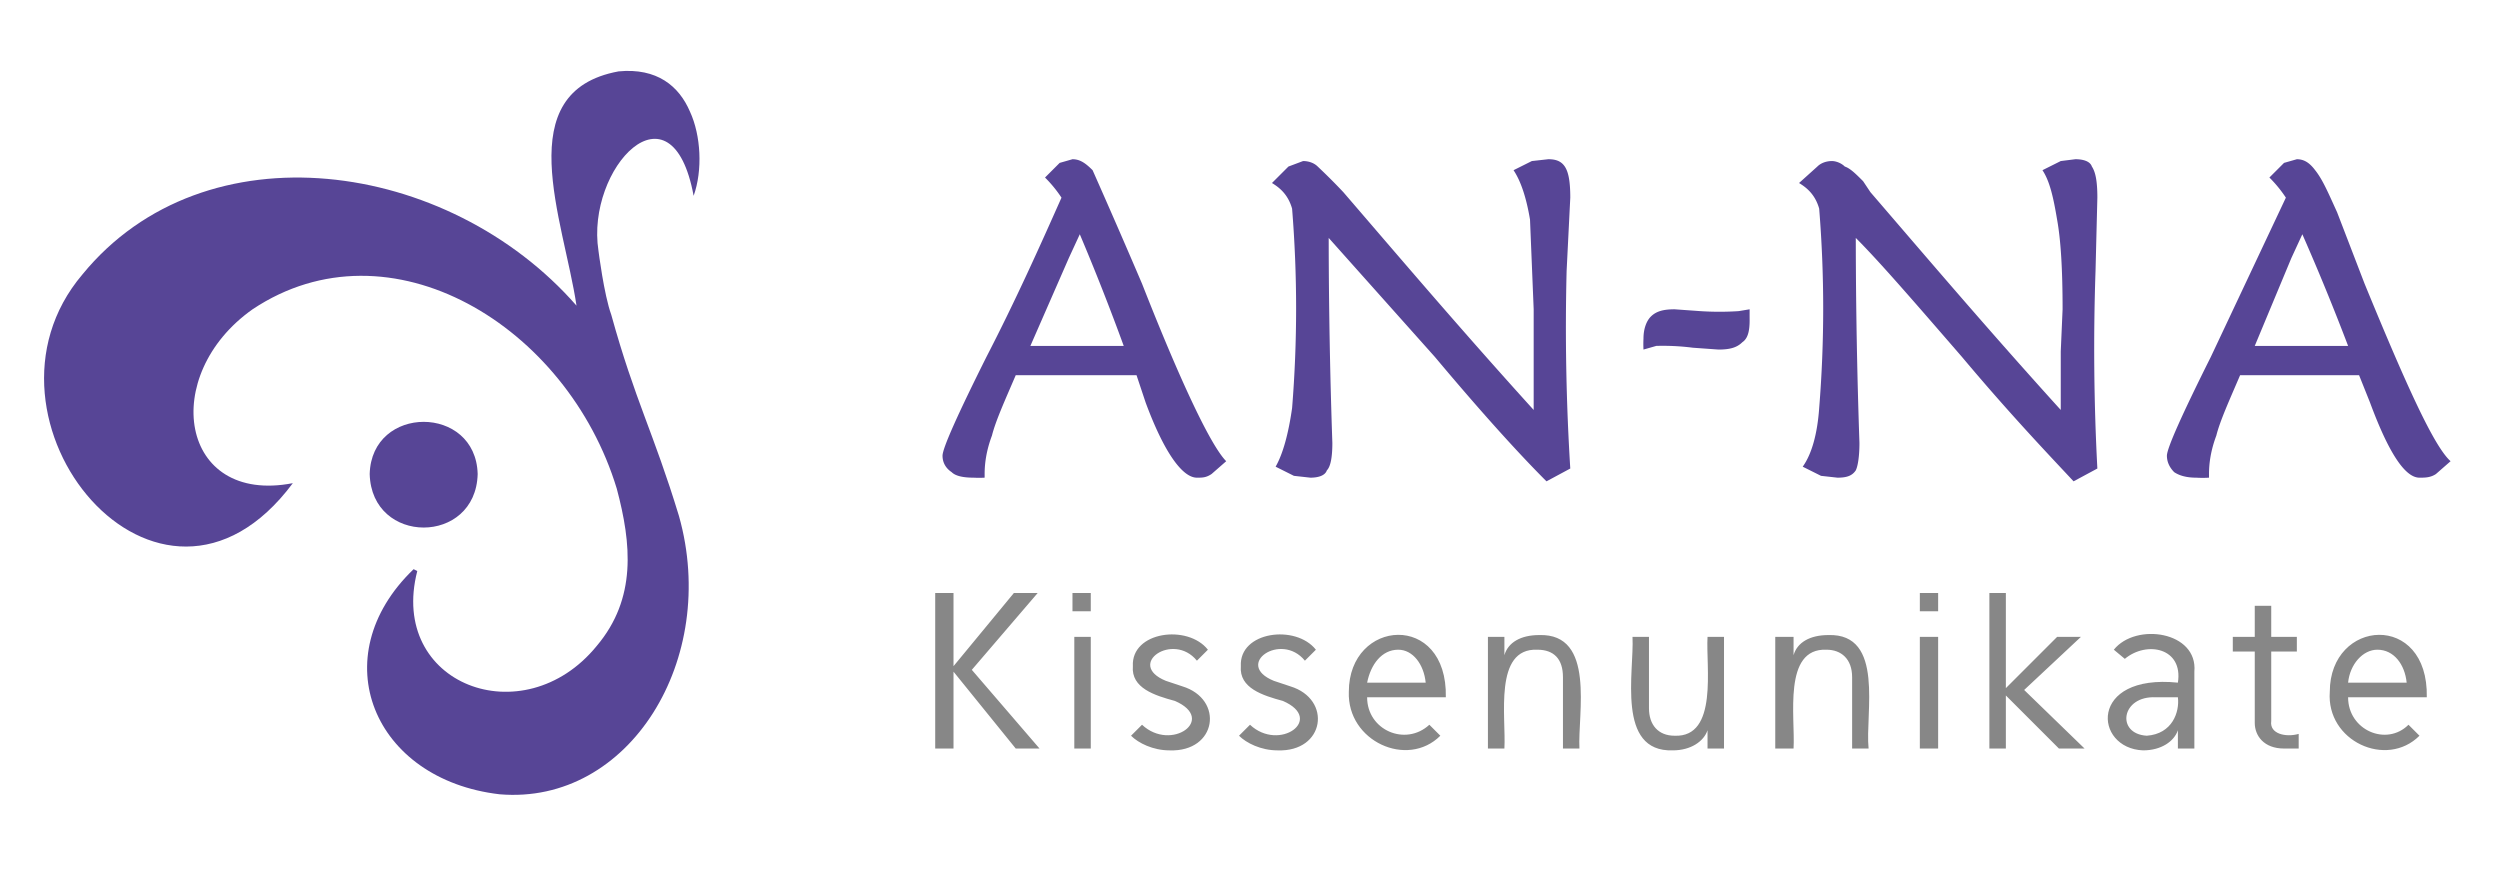
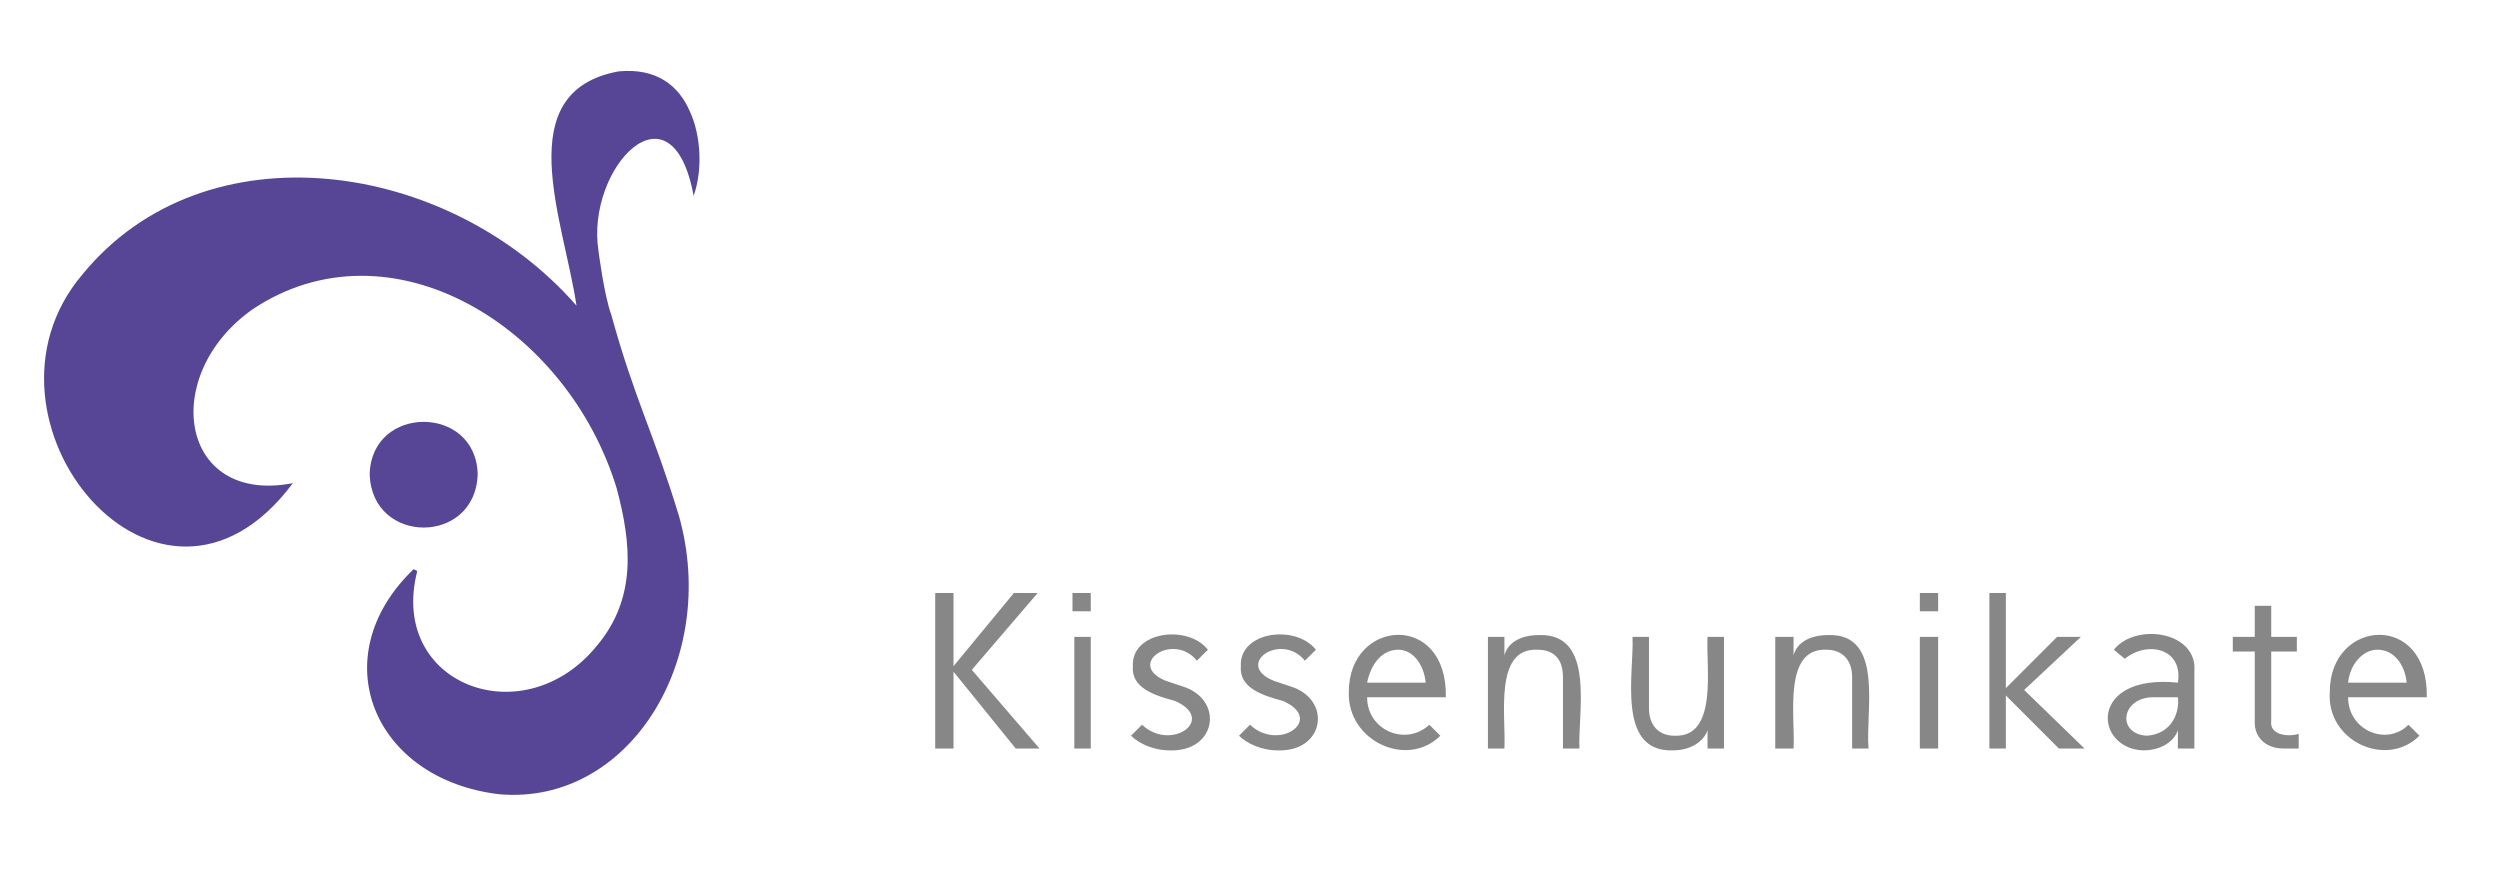
<svg xmlns="http://www.w3.org/2000/svg" version="1.2" baseProfile="tiny" viewBox="0 0 1366 476" overflow="visible">
  <g fill="#574596">
    <path d="M261 259c-1 39-58 39-59 0 1-38 58-38 59 0z" />
    <path d="M377 61c-6-14-18-24-39-22-60 11-30 81-23 128-70-80-203-99-270-17-67 79 42 212 115 114-62 12-73-59-22-95 75-50 172 9 199 98 8 30 11 60-11 86-40 49-114 21-98-41l-2-1c-50 48-22 115 47 123 71 6 120-74 98-152-14-46-24-63-37-110-4-11-7-35-7-35-7-45 40-95 52-30 5-14 4-33-2-46z" />
  </g>
  <g fill="#878787">
    <path d="M555 409l-34-42v42h-10v-85h10v40l33-40h13l-36 42 37 43h-13zM586 334v-10h10v10h-10zm1 75v-61h9v61h-9zM639 410c-9 0-17-4-21-8l6-6c16 15 41-3 18-13-11-3-24-7-23-19-1-19 30-23 41-9l-6 6c-13-16-39 2-17 11l9 3c23 7 19 36-7 35zM698 410c-9 0-17-4-21-8l6-6c16 15 41-3 18-13-11-3-24-7-23-19-1-19 30-23 41-9l-6 6c-13-16-39 2-17 11l9 3c23 7 19 36-7 35zM747 381c0 18 21 27 34 15l6 6c-18 18-51 3-50-24 0-40 54-44 53 3h-43zm17-26c-9 0-15 8-17 18h32c-1-10-7-18-15-18zM854 409v-39c0-10-5-15-14-15-24-1-17 37-18 54h-9v-61h9v10c2-7 9-11 19-11 31-1 21 43 22 62h-9zM933 409v-10c-2 6-9 11-19 11-31 1-21-43-22-62h9v39c0 9 5 15 14 15 24 1 17-38 18-54h9v61h-9zM1012 409v-39c0-10-6-15-14-15-24-1-17 37-18 54h-10v-61h10v10c2-7 9-11 19-11 31-1 20 43 22 62h-9zM1049 334v-10h10v10h-10zm0 75v-61h10v61h-10zM1125 409l-29-29v29h-9v-85h9v52l28-28h13l-31 29 33 32h-14zM1190 409v-10c-2 6-9 11-19 11-27-1-30-42 19-37 3-19-17-23-29-13l-6-5c12-15 46-10 44 12v42h-9zm0-28h-12c-19-1-22 20-5 21 14-1 18-13 17-21zM1248 409c-11 0-16-7-16-14v-39h-12v-8h12v-17h9v17h14v8h-14v38c-1 7 8 9 15 7v8h-8zM1283 381c0 18 21 27 33 15l6 6c-18 18-51 3-49-24 0-40 54-44 53 3h-43zm16-26c-8 0-15 8-16 18h32c-1-10-7-18-16-18z" />
  </g>
  <g fill="#574596">
-     <path d="M621 205h-66c-6 14-11 25-13 33-3 8-4 15-4 21v2a56 56 0 01-6 0c-6 0-10-1-12-3-3-2-5-5-5-9s8-22 24-54c16-31 29-60 41-87a69 69 0 00-9-11l8-8 7-2c4 0 7 2 11 6a4894 4894 0 0127 62c22 56 38 89 46 97l-8 7c-3 2-5 2-8 2-8 0-18-14-28-41l-5-15zm-31-77l-6 13-21 48h51a1280 1280 0 00-24-61zM845 263c-15-15-35-37-61-68l-58-65a3367 3367 0 002 112c0 8-1 13-3 15-1 3-5 4-9 4l-9-1-10-5c4-7 7-18 9-32a678 678 0 000-109c-2-7-6-11-11-14l9-9 8-3c3 0 6 1 8 3a324 324 0 0114 14c31 36 65 76 104 119v-32-23l-2-49c-2-12-5-21-9-27l10-5 9-1c4 0 7 1 9 4s3 8 3 17l-2 40a1243 1243 0 002 108l-13 7zM1133 263c-14-15-35-37-61-68-26-30-45-52-58-65a3367 3367 0 002 112c0 8-1 13-2 15-2 3-5 4-10 4l-9-1-10-5c5-7 8-18 9-32a678 678 0 000-109c-2-7-6-11-11-14l10-9c2-2 5-3 8-3 2 0 5 1 7 3 3 1 6 4 10 8l4 6c31 36 65 76 104 119v-32l1-23c0-22-1-38-3-49-2-12-4-21-8-27l10-5 8-1c4 0 8 1 9 4 2 3 3 8 3 17l-1 40a1243 1243 0 001 108l-13 7zM1289 205h-65c-6 14-11 25-13 33-3 8-4 15-4 21v2a56 56 0 01-7 0c-5 0-9-1-12-3-2-2-4-5-4-9s8-22 24-54l41-87a69 69 0 00-9-11l8-8 7-2c4 0 7 2 10 6 4 5 7 12 12 23l15 39c23 56 38 89 47 97l-8 7c-3 2-6 2-9 2-8 0-17-14-27-41l-6-15zm-31-77l-6 13-20 48h51a1280 1280 0 00-25-61z" />
-   </g>
-   <path fill="#574596" d="M898 191a57 57 0 010-6c0-6 2-10 4-12 3-3 7-4 13-4l14 1a160 160 0 0021 0l6-1a340 340 0 000 6c0 6-1 10-4 12-3 3-7 4-13 4l-14-1a128 128 0 00-20-1l-7 2z" />
+     </g>
</svg>